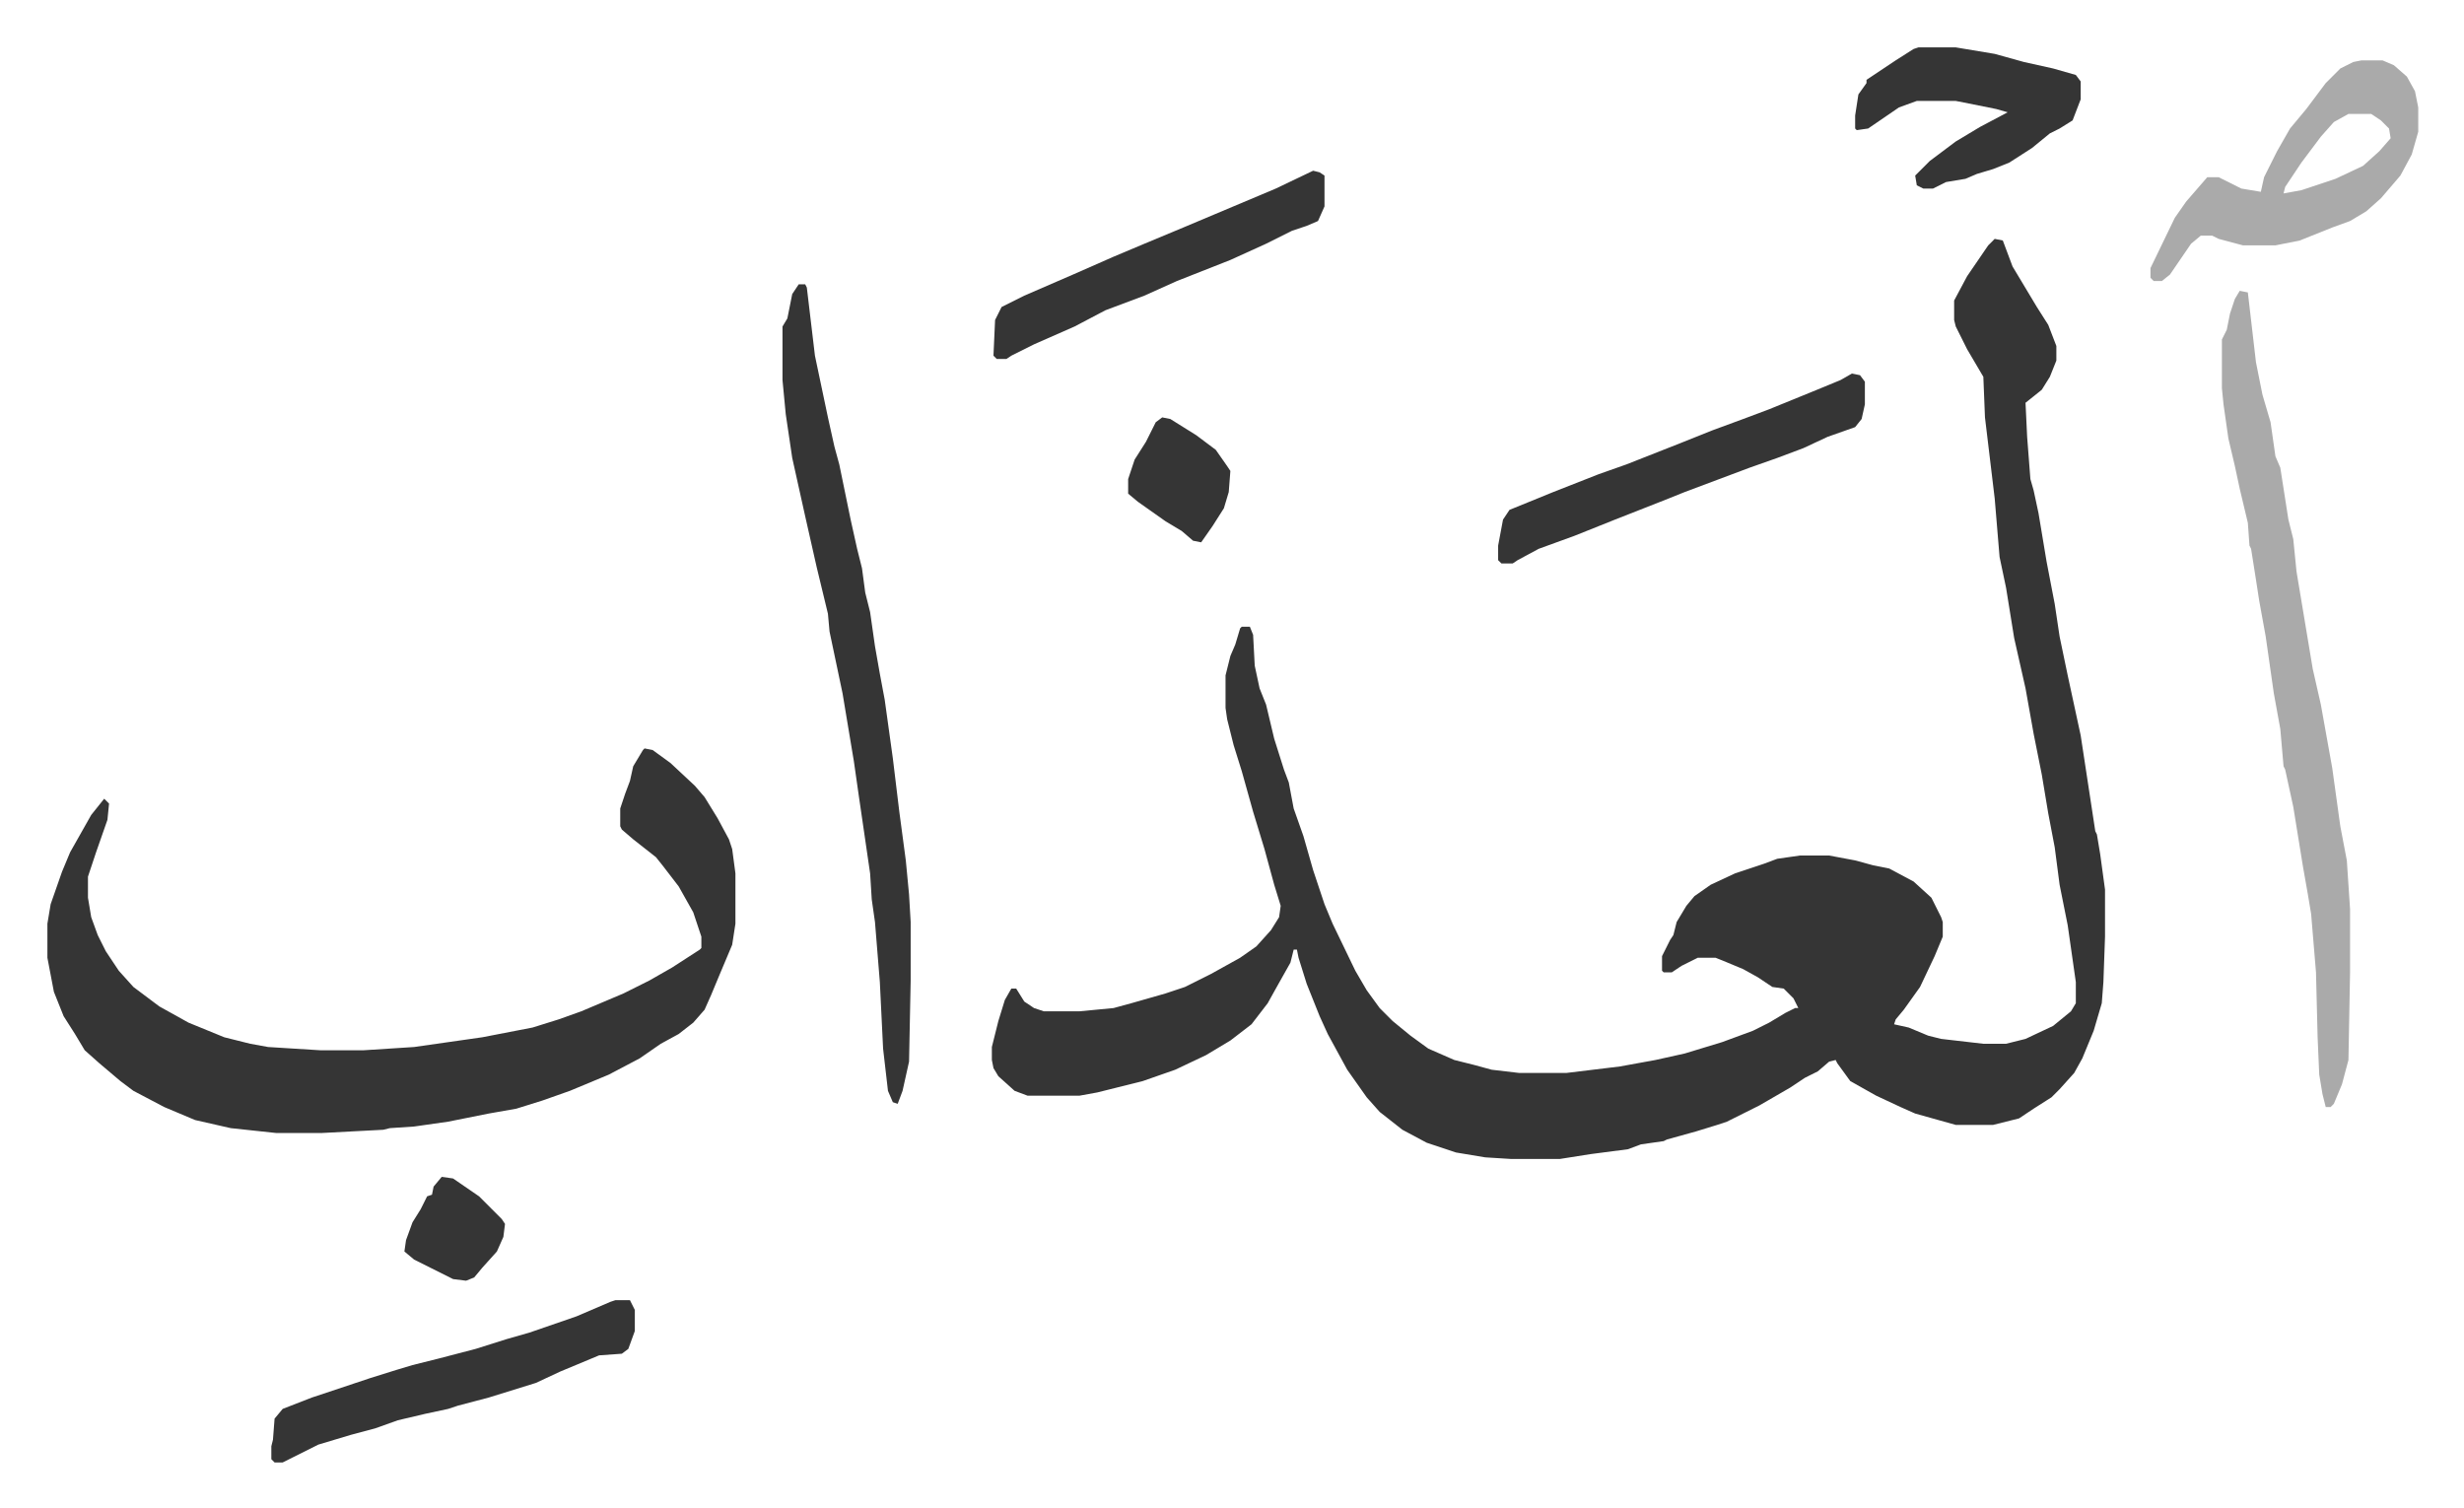
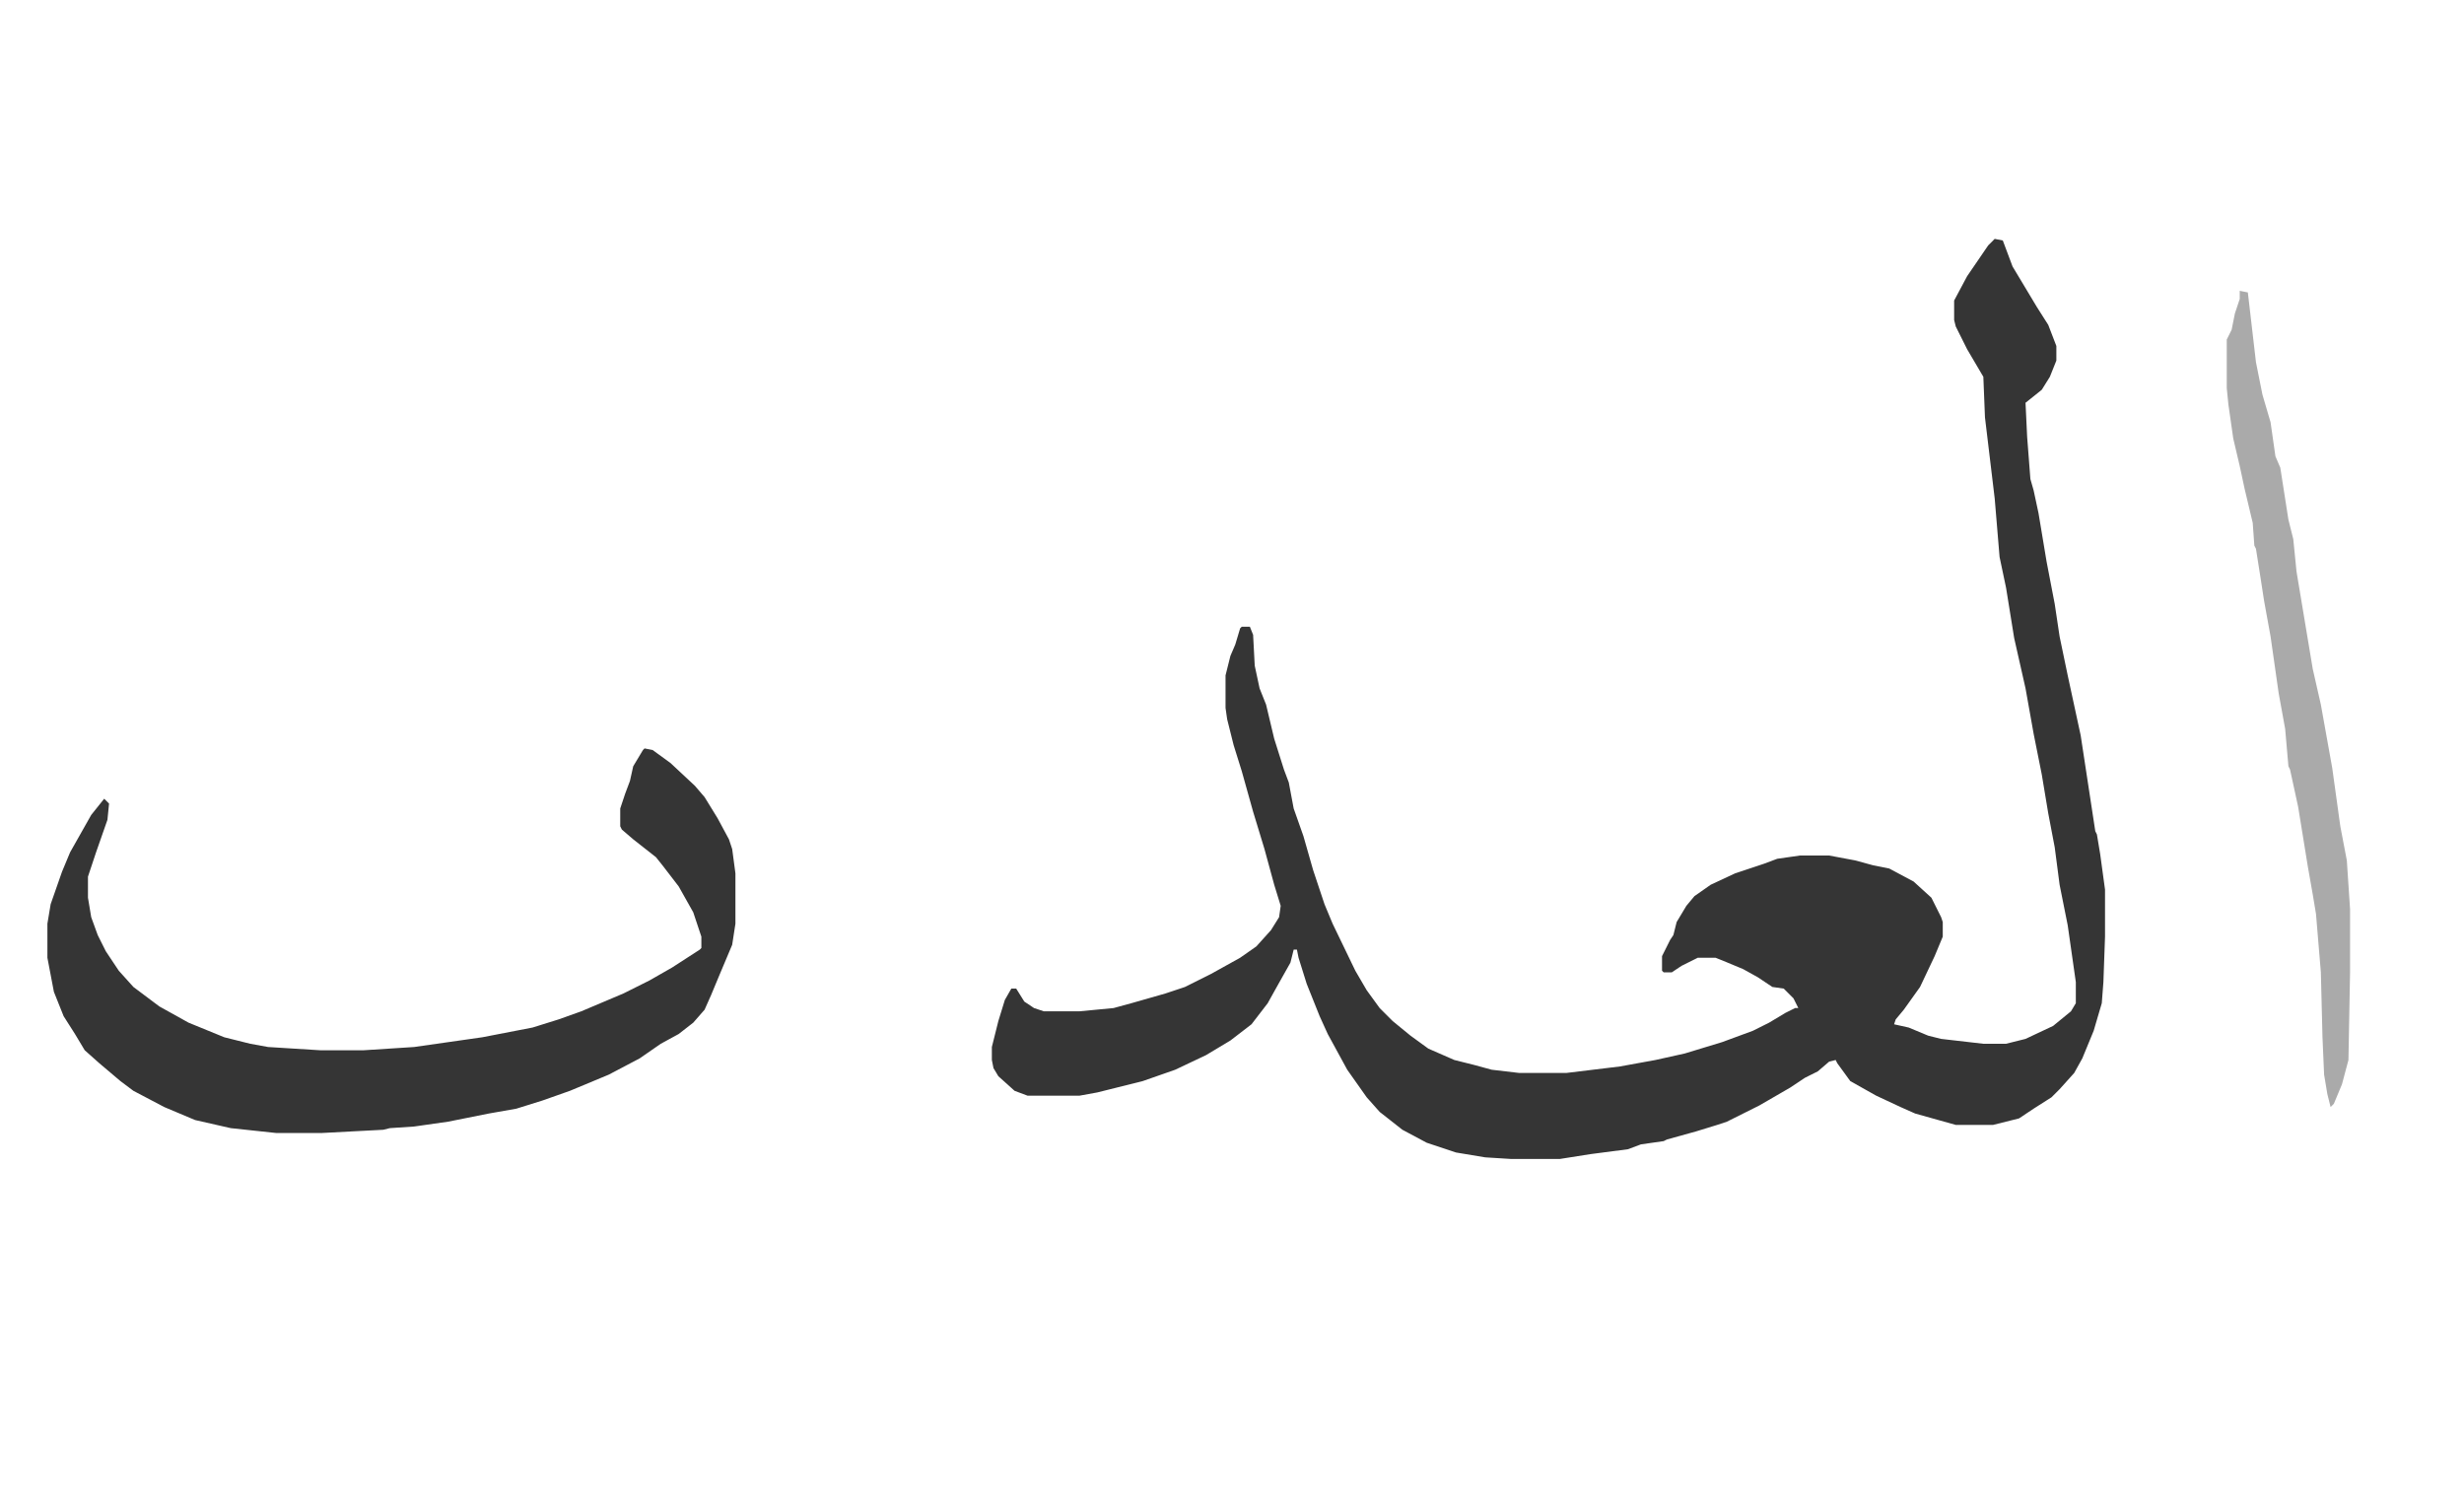
<svg xmlns="http://www.w3.org/2000/svg" role="img" viewBox="-29.20 295.80 1518.40 929.40">
  <path fill="#353535" id="rule_normal" d="M1200 443l5 1 6 16 15 25 7 11 5 13v9l-4 10-5 8-10 8 1 21 2 26 2 7 3 14 5 30 5 26 3 20 5 24 8 37 9 59 1 2 2 12 3 22v29l-1 28-1 13-5 17-7 17-5 9-9 10-5 5-11 7-9 6-16 4h-23l-25-7-9-4-15-7-16-9-8-11-1-2-4 1-7 6-8 4-9 6-19 11-10 5-10 5-6 2-13 4-18 5-2 1-14 2-8 3-23 3-19 3h-30l-16-1-18-3-18-6-15-8-14-11-8-9-12-17-12-22-5-11-8-20-5-16-1-5h-2l-2 8-9 16-5 9-10 13-13 10-15 9-19 9-20 7-28 7-11 2h-32l-8-3-10-9-3-5-1-5v-8l4-16 4-13 4-7h3l5 8 6 4 6 2h22l21-2 11-3 21-6 12-4 16-8 18-10 10-7 9-10 5-8 1-7-4-13-6-22-7-23-7-25-5-16-4-16-1-7v-20l3-12 3-7 3-10 1-1h5l2 5 1 19 3 14 4 10 5 21 6 19 3 8 3 16 6 17 6 21 7 21 5 12 14 29 7 12 8 11 8 8 11 9 11 8 16 7 12 3 11 3 17 2h29l33-4 22-4 18-4 23-7 19-7 10-5 10-6 6-3h2l-3-6-6-6-7-1-9-6-9-5-12-5-5-2h-11l-10 5-6 4h-5l-1-1v-9l5-10 2-3 2-8 6-10 5-6 10-7 15-7 18-6 8-3 14-2h18l16 3 11 3 10 2 15 8 11 10 6 12 1 3v9l-5 12-9 19-10 14-5 6-1 3 9 2 12 5 8 2 26 3h14l12-3 17-8 11-9 3-5v-13l-5-35-5-25-3-23-4-21-4-24-5-25-5-28-7-31-5-31-4-19-3-36-6-50-1-25-10-17-7-14-1-4v-12l8-15 13-19zM368 757l5 1 11 8 15 14 6 7 8 13 7 13 2 6 2 15v31l-2 13-8 19-5 12-4 9-7 8-9 7-11 6-13 9-19 10-24 10-17 6-16 5-17 3-25 5-21 3-15 1-4 1-38 2h-28l-28-3-22-5-19-8-19-10-8-6-13-11-9-8-6-10-7-11-6-15-4-21v-21l2-12 7-20 5-12 13-23 8-10 3 3-1 10-7 20-5 15v13l2 12 4 11 5 10 8 12 9 10 16 12 18 10 22 9 16 4 11 2 32 2h27l31-2 42-6 31-6 16-5 14-5 26-11 16-8 14-8 17-11 1-1v-7l-5-15-9-16-10-13-4-5-14-11-7-6-1-2v-11l3-9 3-8 2-9 6-10z" />
-   <path fill="#aaa" id="rule_hamzat_wasl" d="M1351 475l5 1 5 43 4 20 5 17 3 21 3 7 5 32 3 12 2 20 4 24 2 12 4 24 5 22 7 39 5 36 4 21 2 30v39l-1 54-4 15-5 12-2 2h-3l-2-8-2-12-1-23-1-40-3-36-2-12-3-17-6-37-5-23-1-2-2-23-4-22-5-35-4-22-2-13-3-19-1-2-1-14-5-21-3-14-4-17-3-21-1-10v-30l3-6 2-10 3-9z" />
-   <path fill="#353535" id="rule_normal" d="M463 471h4l1 2 5 42 8 38 4 18 3 11 7 34 4 18 3 12 2 15 3 12 3 21 3 17 3 16 5 36 4 33 4 30 2 21 1 17v36l-1 50-4 18-3 8-3-1-3-7-3-26-2-41-3-37-2-14-1-16-7-48-3-21-7-42-8-38-1-11-7-29-7-31-8-36-4-27-2-21v-33l3-5 3-15z" />
-   <path fill="#aaa" id="rule_hamzat_wasl" d="M1426 333h13l7 3 8 7 5 9 2 10v15l-4 14-7 13-12 14-9 8-10 6-11 4-20 8-15 3h-20l-15-4-4-2h-7l-6 5-13 19-5 4h-5l-2-2v-6l15-31 7-10 13-15h7l14 7 12 2 2-9 8-16 8-14 10-12 12-16 9-9 8-4zm-8 33l-9 5-8 9-12 16-10 15-1 4 11-2 21-7 17-8 10-9 7-8-1-6-5-5-6-4z" />
-   <path fill="#353535" id="rule_normal" d="M1112 526l5 1 3 4v14l-2 9-4 5-17 6-15 7-16 6-17 6-40 15-15 6-28 11-25 10-22 8-13 7-3 2h-7l-2-2v-9l3-16 4-6 27-11 28-11 17-6 33-13 20-8 19-7 16-6 27-11 17-7zm-762 571h9l3 6v13l-4 11-4 3-14 1-24 10-15 7-29 9-19 5-6 2-14 3-17 4-14 5-15 4-20 6-16 8-6 3h-5l-2-2v-8l1-4 1-13 5-6 18-7 36-12 16-5 10-3 16-4 23-6 19-6 14-4 29-10 21-9zm430-696l4 1 3 2v19l-4 9-7 3-9 3-16 8-22 10-33 13-20 9-24 9-19 10-25 11-14 7-3 2h-6l-2-2 1-22 4-8 14-7 30-13 25-11 19-8 24-10 19-8 38-16zm373-76h23l24 4 18 5 18 4 14 4 3 4v11l-5 13-8 5-6 3-11 9-14 9-10 4-10 3-7 3-12 2-8 4h-6l-4-2-1-6 9-9 16-12 15-9 17-9-7-2-25-5h-24l-11 4-19 13-7 1-1-1v-8l2-13 5-7v-2l18-12 11-7zM687 553l5 1 16 10 12 9 7 10 2 3-1 13-3 10-7 11-7 10-5-1-7-6-10-6-17-12-6-5v-9l4-12 7-11 6-12zm-444 468l7 1 16 11 14 14 2 3-1 8-4 9-9 10-5 6-5 2-8-1-16-8-8-4-6-5 1-7 4-11 5-8 4-8 3-1 1-5z" />
+   <path fill="#aaa" id="rule_hamzat_wasl" d="M1351 475l5 1 5 43 4 20 5 17 3 21 3 7 5 32 3 12 2 20 4 24 2 12 4 24 5 22 7 39 5 36 4 21 2 30v39l-1 54-4 15-5 12-2 2l-2-8-2-12-1-23-1-40-3-36-2-12-3-17-6-37-5-23-1-2-2-23-4-22-5-35-4-22-2-13-3-19-1-2-1-14-5-21-3-14-4-17-3-21-1-10v-30l3-6 2-10 3-9z" />
</svg>